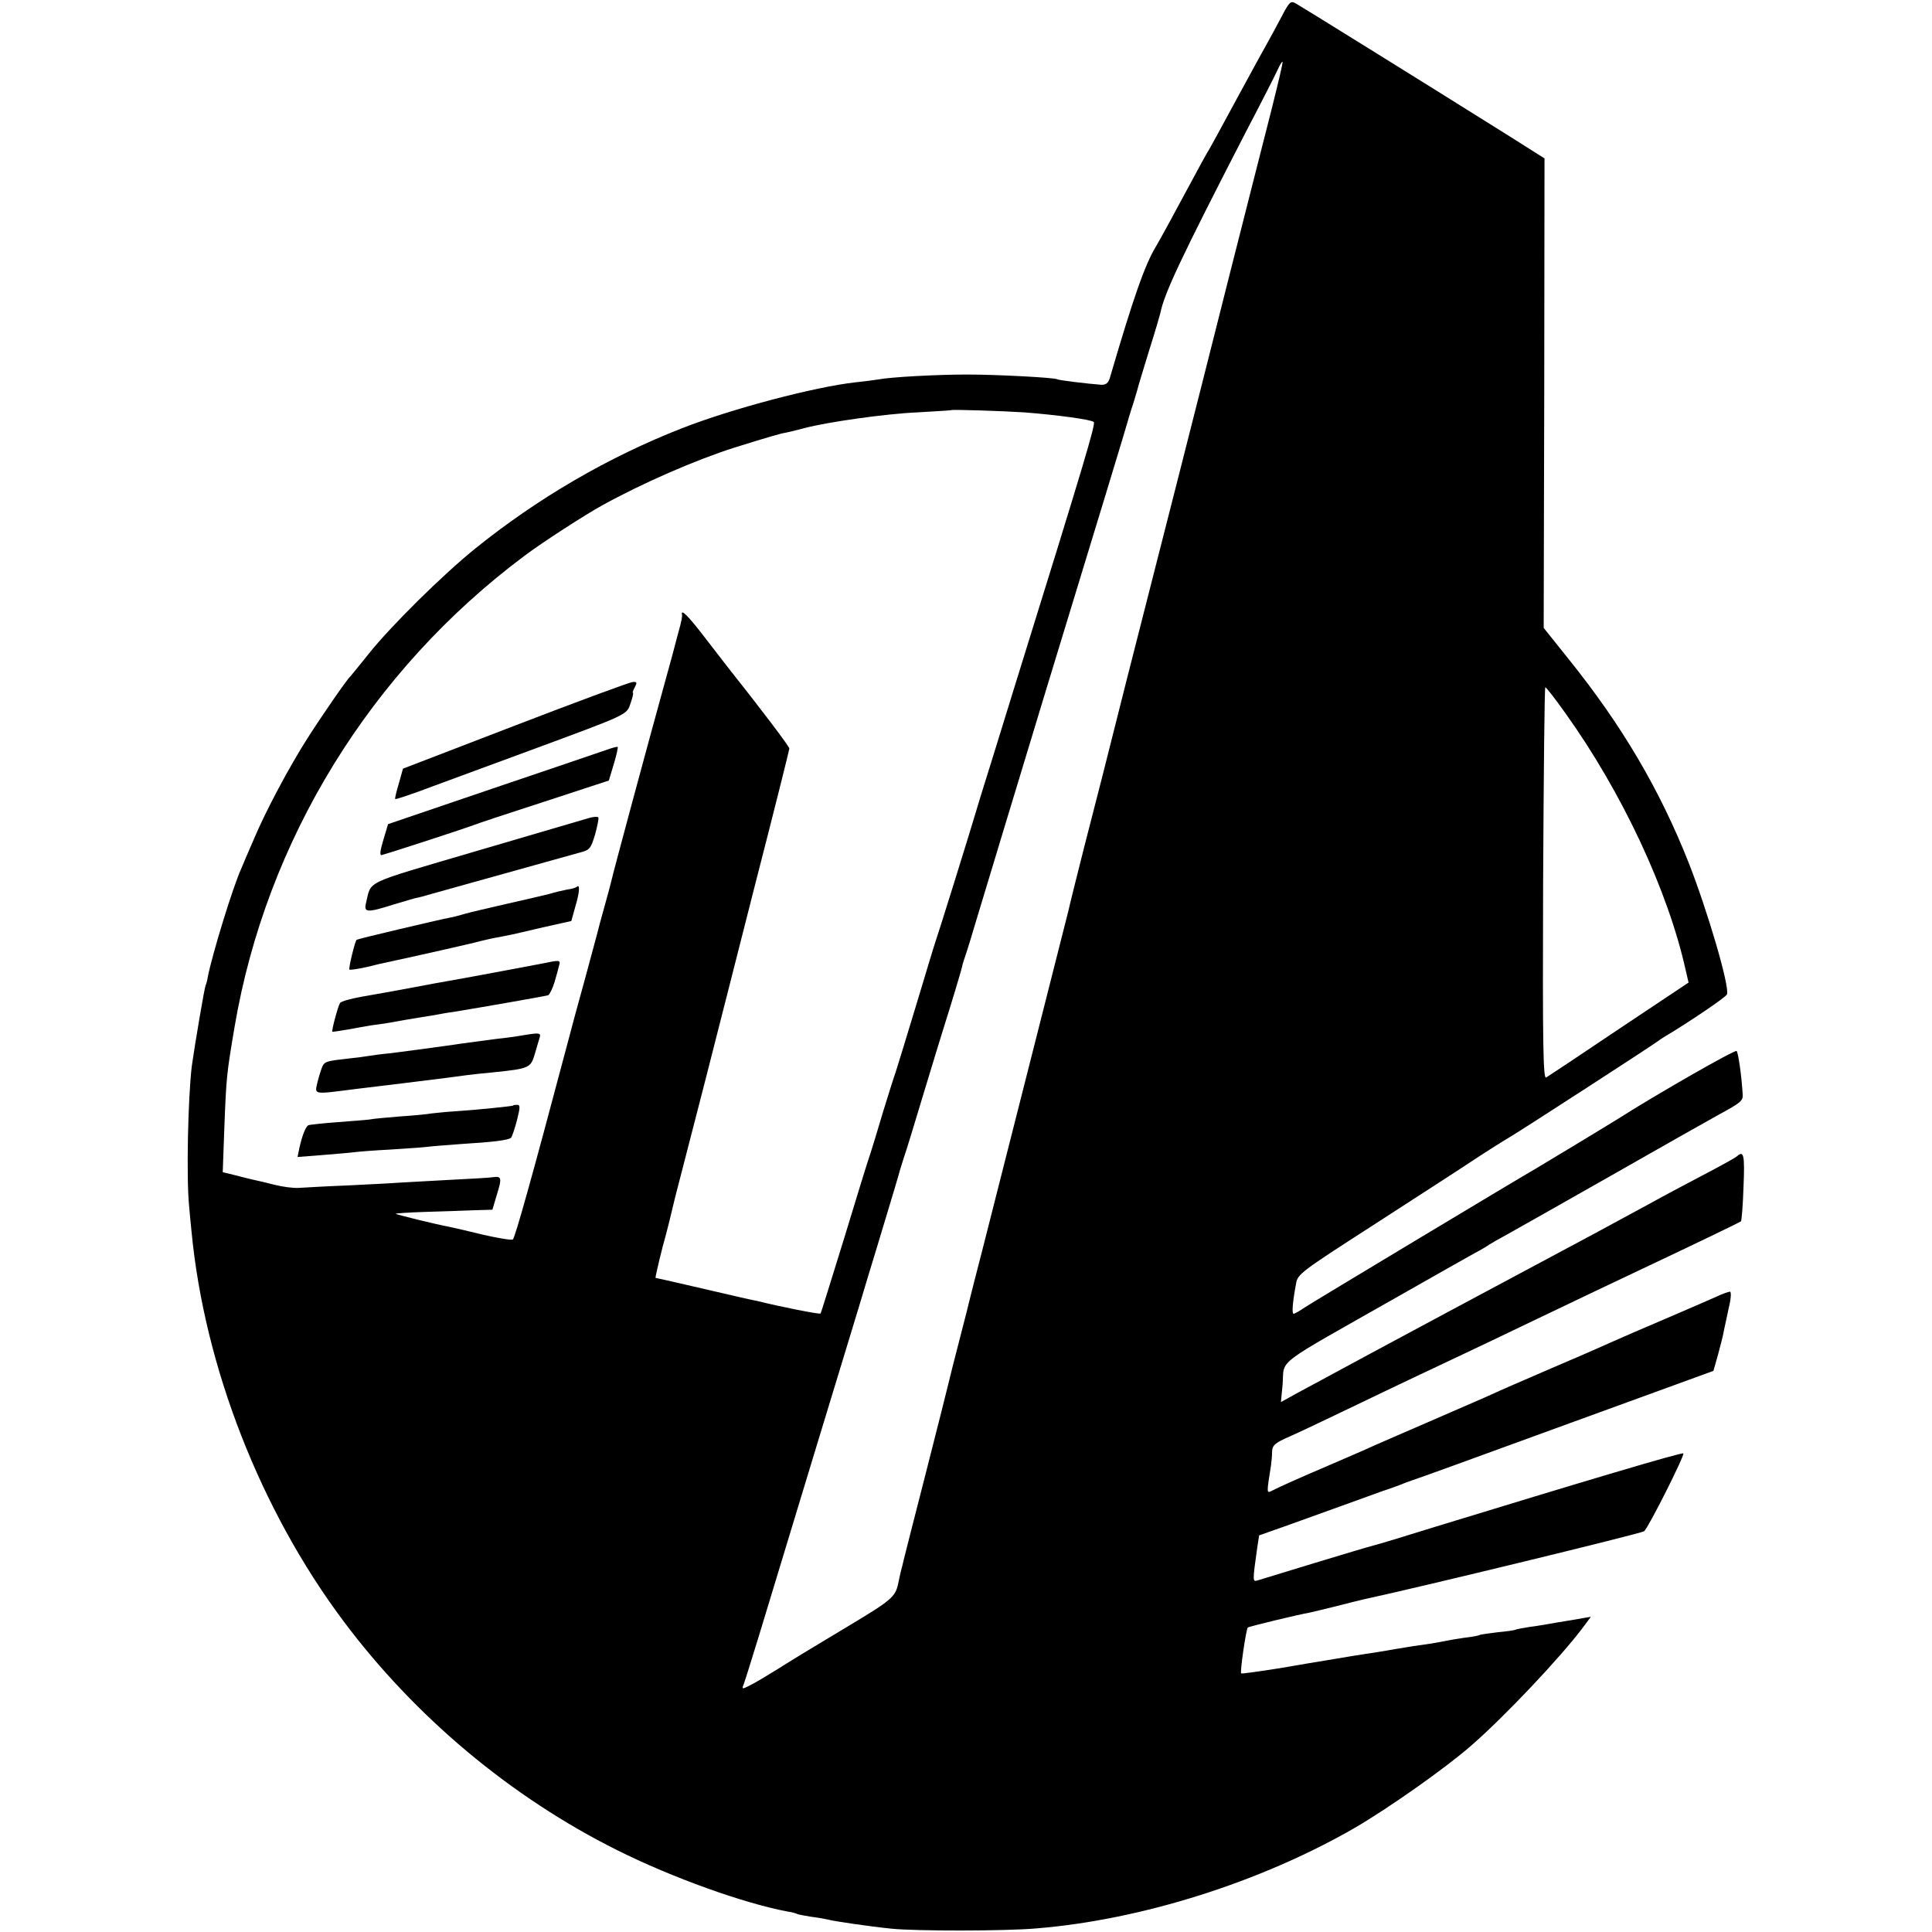
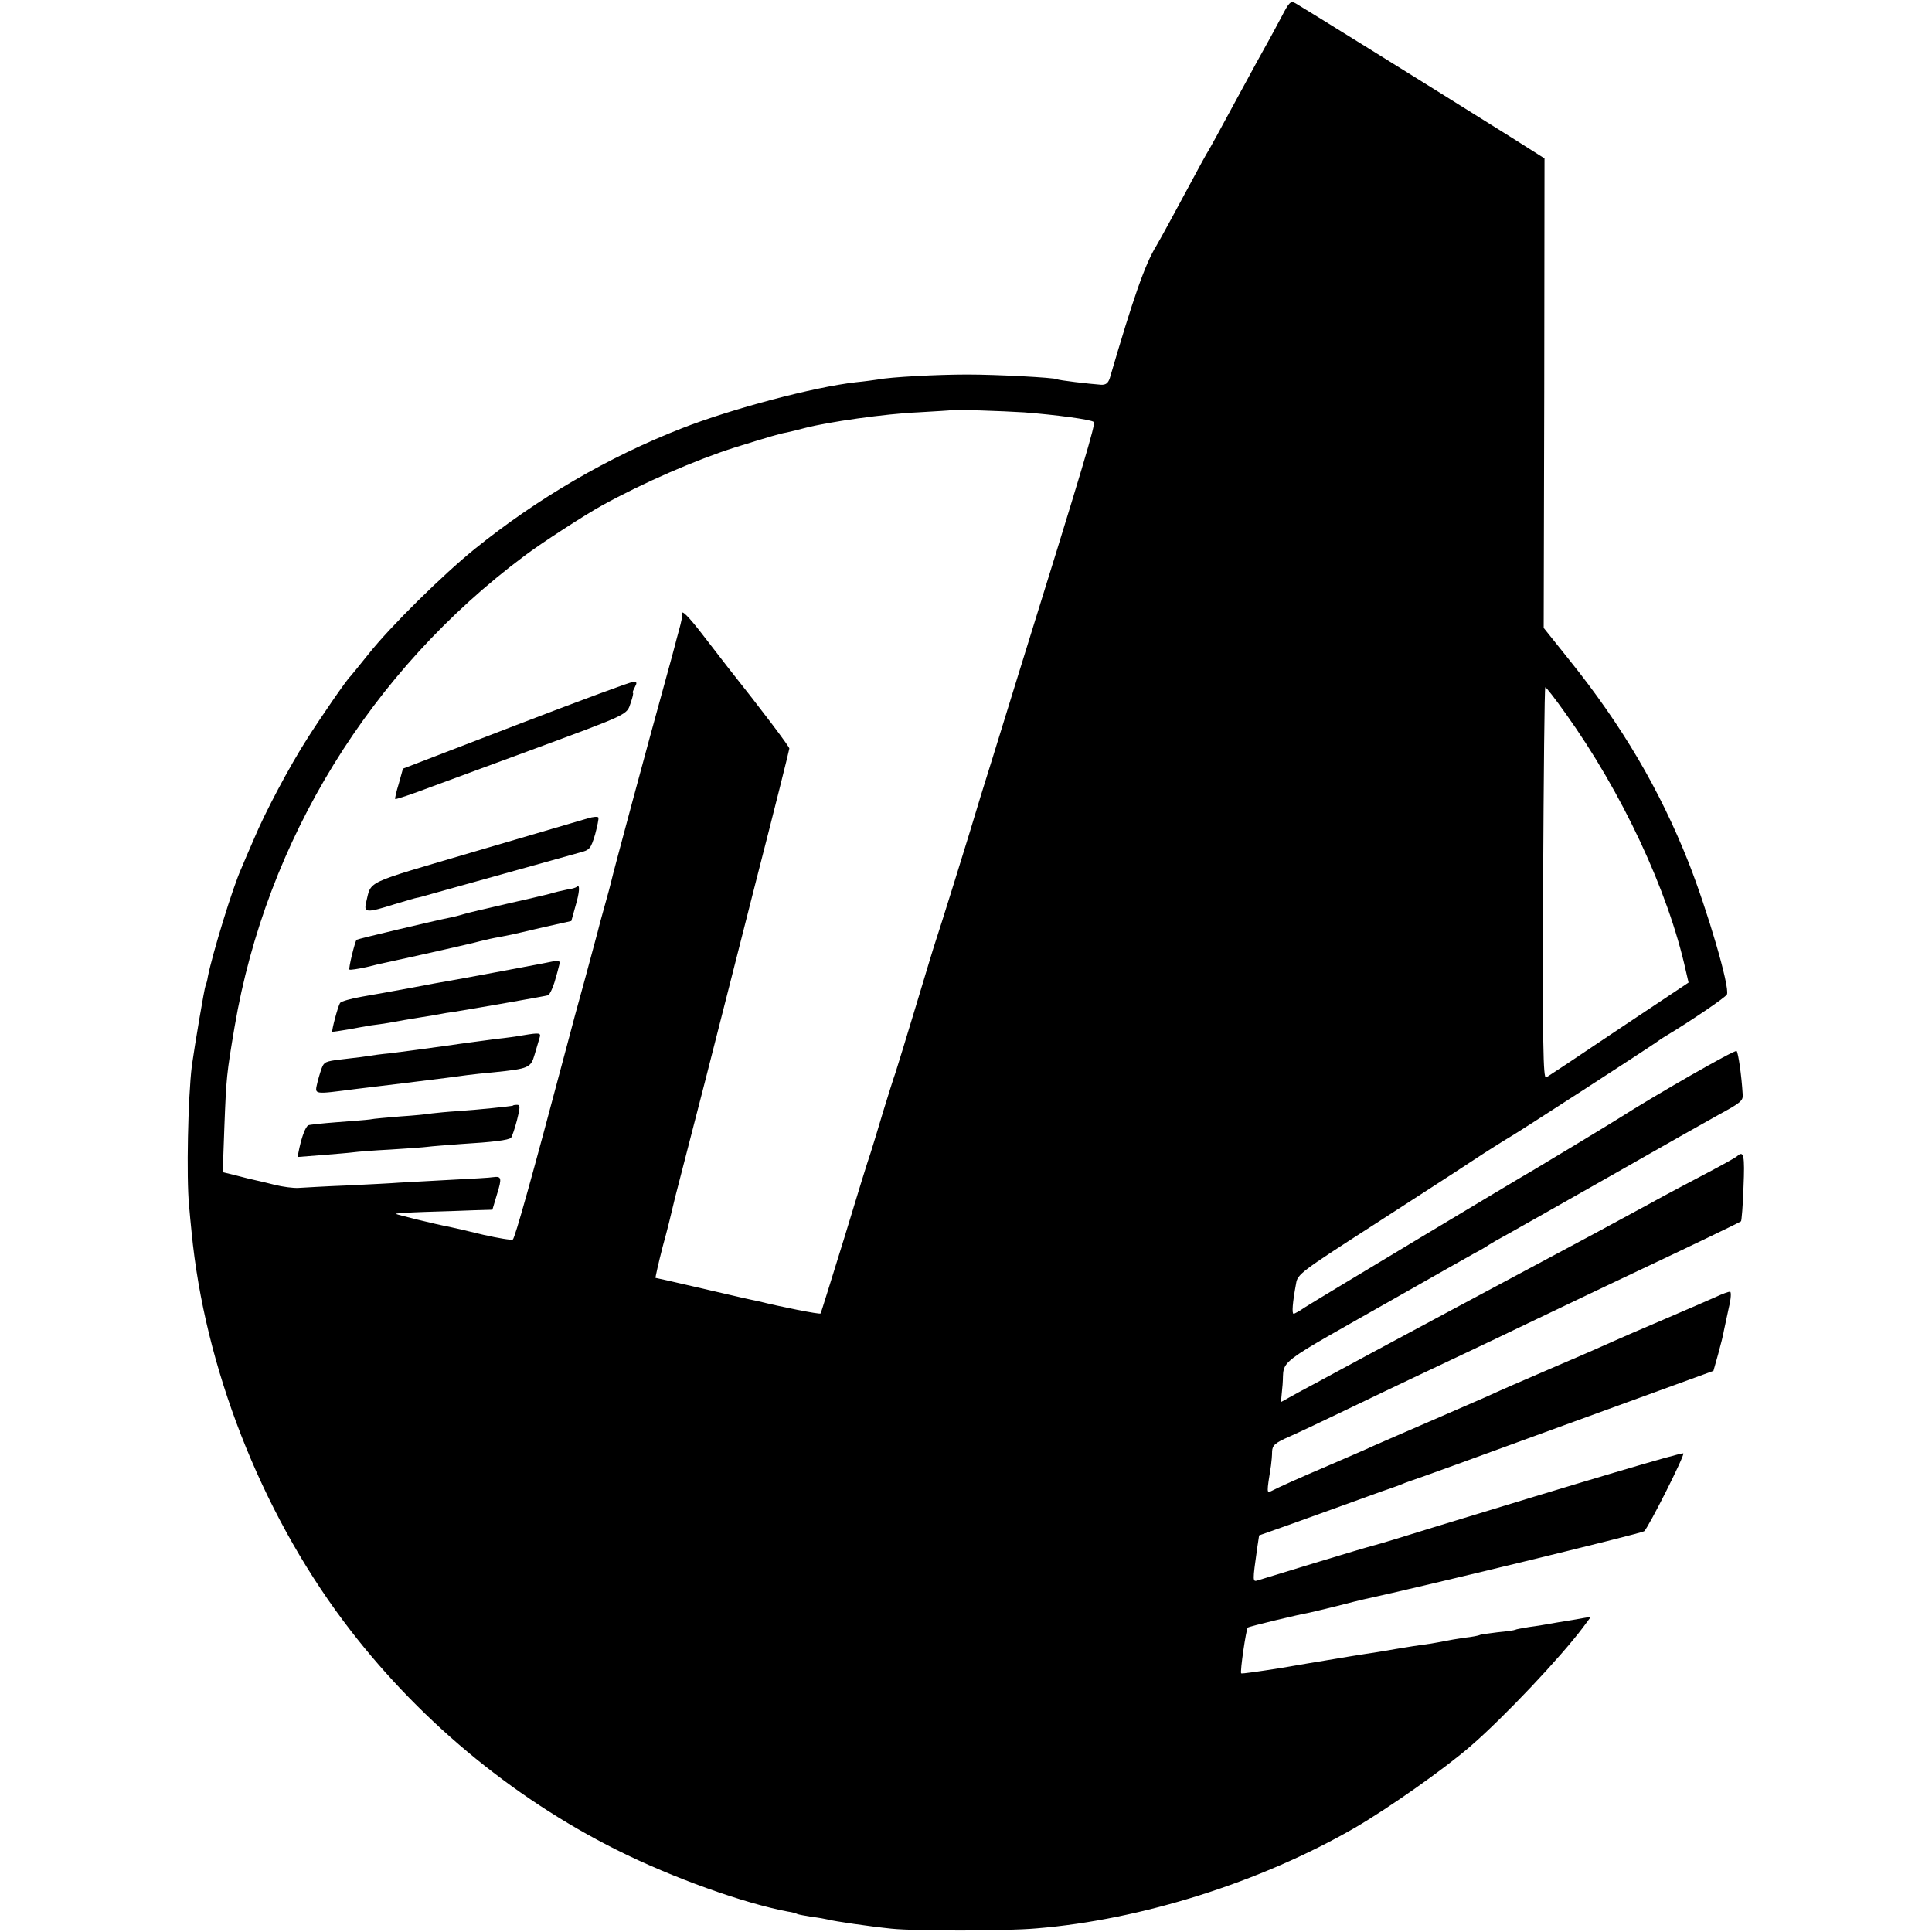
<svg xmlns="http://www.w3.org/2000/svg" version="1.0" width="700pt" height="700pt" viewBox="0 0 700 700" preserveAspectRatio="xMidYMid meet">
  <g transform="translate(0,700) scale(0.1,-0.1)" fill="#000000" stroke="none">
-     <path d="M4642 6937 c-18 -34 -39 -73 -47 -87 -8 -14 -60 -108 -115 -210 -55 -102 -104 -192 -110 -200 -5 -8 -23 -42 -41 -75 -52 -97 -129 -239 -139 -255 -42 -68 -84 -190 -169 -480 -6 -18 -14 -25 -32 -24 -42 3 -154 16 -159 20 -11 6 -219 17 -325 17 -109 0 -279 -9 -324 -18 -13 -2 -49 -7 -80 -10 -151 -17 -450 -96 -631 -167 -266 -104 -522 -253 -750 -437 -115 -93 -304 -279 -385 -381 -33 -41 -62 -77 -65 -80 -13 -11 -109 -151 -156 -225 -66 -103 -154 -269 -194 -365 -18 -41 -38 -88 -45 -105 -32 -70 -106 -313 -122 -394 -2 -14 -6 -27 -8 -31 -4 -7 -40 -220 -50 -292 -14 -114 -20 -405 -10 -506 2 -24 6 -67 9 -95 47 -490 250 -1009 550 -1410 260 -348 607 -638 991 -830 202 -101 460 -193 619 -223 16 -2 32 -7 35 -9 4 -2 27 -6 51 -10 25 -3 52 -8 60 -10 21 -6 151 -25 230 -33 87 -9 413 -9 525 1 381 31 813 168 1153 364 122 71 327 215 422 298 120 104 324 320 405 428 l29 39 -30 -5 c-16 -3 -56 -10 -89 -15 -33 -6 -80 -14 -105 -17 -24 -4 -47 -8 -50 -10 -3 -2 -32 -6 -64 -9 -32 -4 -62 -8 -65 -10 -3 -2 -28 -7 -56 -10 -27 -4 -57 -9 -65 -11 -8 -2 -33 -6 -55 -10 -44 -6 -84 -12 -130 -20 -16 -3 -46 -8 -65 -11 -19 -3 -60 -9 -90 -14 -30 -5 -71 -12 -90 -15 -19 -3 -97 -16 -172 -29 -76 -12 -139 -21 -141 -19 -5 4 18 162 24 166 4 4 183 47 223 54 10 2 55 13 100 24 45 12 88 22 96 24 213 46 1007 239 1017 247 15 12 148 276 142 282 -5 5 -367 -103 -909 -269 -102 -32 -198 -61 -215 -65 -16 -4 -113 -33 -215 -64 -102 -31 -193 -59 -203 -62 -19 -6 -19 -4 -2 117 l7 46 102 36 c55 20 139 50 186 67 47 17 117 42 155 56 39 13 77 27 85 31 8 3 20 7 25 9 6 1 254 91 552 200 l541 197 17 60 c9 33 19 72 21 86 3 14 11 52 18 84 8 32 9 57 4 57 -5 0 -28 -8 -51 -19 -23 -10 -107 -47 -187 -81 -80 -34 -163 -70 -185 -80 -22 -10 -110 -49 -195 -85 -169 -73 -188 -81 -272 -119 -32 -14 -122 -53 -200 -87 -79 -34 -168 -73 -198 -86 -30 -14 -102 -45 -160 -70 -115 -49 -186 -81 -213 -95 -18 -9 -18 -8 -2 92 2 14 4 37 4 51 1 22 10 31 63 54 34 15 129 60 212 100 189 91 304 145 431 205 55 26 154 73 220 105 178 85 341 163 420 200 140 66 349 166 353 170 2 2 7 58 9 124 5 115 1 134 -23 112 -5 -5 -54 -32 -109 -61 -55 -29 -152 -80 -215 -115 -63 -34 -150 -81 -192 -104 -231 -123 -884 -473 -953 -511 -27 -15 -80 -43 -117 -63 l-67 -37 6 63 c8 97 -42 58 428 325 121 69 240 136 265 150 25 13 50 28 55 32 6 4 35 21 65 37 30 17 201 113 380 215 179 102 352 200 385 218 83 45 91 52 89 75 -4 68 -16 151 -22 157 -6 6 -300 -163 -422 -241 -18 -12 -283 -172 -307 -186 -68 -39 -805 -482 -834 -501 -19 -13 -38 -24 -42 -24 -7 0 -4 41 9 110 5 33 20 44 270 205 145 94 310 200 367 238 56 37 118 76 137 87 35 20 515 331 536 347 5 4 18 13 27 18 89 53 220 142 224 152 11 27 -71 305 -139 478 -105 265 -241 496 -433 735 l-92 115 2 851 1 850 -120 76 c-359 225 -764 476 -782 486 -18 10 -23 5 -52 -51z m-36 -338 c-25 -96 -92 -363 -151 -594 -58 -231 -142 -562 -186 -735 -44 -173 -128 -502 -186 -730 -57 -228 -127 -503 -155 -610 -27 -107 -53 -211 -57 -230 -9 -35 -239 -944 -312 -1230 -22 -85 -42 -163 -44 -172 -2 -9 -19 -77 -38 -150 -19 -73 -37 -144 -40 -158 -3 -14 -40 -160 -82 -325 -42 -165 -79 -308 -81 -318 -2 -9 -6 -27 -10 -40 -3 -12 -7 -33 -10 -46 -10 -46 -24 -59 -176 -150 -193 -116 -180 -108 -258 -157 -37 -23 -82 -50 -100 -59 -31 -16 -33 -16 -26 1 4 10 29 90 56 178 90 297 331 1090 362 1191 16 55 46 152 65 215 66 219 74 245 78 260 2 8 10 35 18 60 9 25 43 137 77 250 34 113 68 223 75 245 21 66 57 186 60 199 1 6 4 18 7 26 3 8 20 60 36 115 60 200 154 508 262 865 189 619 291 954 295 970 2 8 9 31 15 50 7 19 15 49 20 65 4 17 25 84 45 150 21 66 38 125 39 130 14 71 73 197 309 655 56 107 108 209 116 227 8 18 16 31 18 29 2 -2 -17 -81 -41 -177z m-896 -1093 c116 -9 244 -26 253 -35 7 -7 -32 -139 -283 -946 -61 -198 -118 -382 -127 -410 -42 -142 -155 -503 -163 -525 -5 -14 -36 -117 -70 -230 -34 -113 -68 -223 -75 -245 -8 -22 -28 -87 -46 -145 -17 -58 -37 -123 -44 -145 -8 -22 -51 -161 -96 -310 -46 -148 -84 -272 -86 -274 -3 -4 -144 24 -228 45 -11 2 -38 8 -60 13 -22 5 -100 23 -173 40 -73 17 -135 31 -137 31 -1 0 10 51 26 113 17 61 32 123 35 137 3 14 16 66 29 115 13 50 53 205 89 345 36 140 119 468 185 727 67 260 121 477 121 481 0 7 -97 136 -225 297 -13 17 -51 66 -85 110 -56 73 -84 101 -79 78 2 -4 -3 -28 -10 -53 -7 -25 -14 -52 -16 -60 -2 -8 -17 -64 -34 -125 -61 -220 -193 -710 -196 -727 -2 -9 -13 -51 -25 -93 -12 -42 -23 -84 -25 -93 -2 -9 -23 -84 -45 -167 -23 -82 -52 -190 -65 -240 -129 -486 -189 -700 -197 -706 -5 -3 -53 5 -106 17 -53 13 -109 26 -124 29 -49 9 -190 44 -194 47 -2 2 45 5 104 7 59 2 138 4 177 6 l69 2 17 57 c18 58 16 65 -14 61 -9 -2 -81 -6 -160 -10 -78 -4 -160 -9 -182 -10 -22 -2 -105 -6 -185 -10 -80 -3 -160 -8 -179 -9 -19 -1 -57 4 -85 11 -28 7 -60 15 -71 17 -11 2 -42 10 -69 17 l-49 12 6 166 c7 179 8 189 37 361 115 676 493 1290 1050 1706 62 47 220 149 280 182 150 83 342 166 480 210 132 41 166 51 190 55 14 3 43 10 65 16 83 22 294 52 410 57 66 4 121 7 122 8 4 3 184 -3 263 -8z m1961 -1089 c205 -286 373 -644 437 -934 l10 -43 -252 -168 c-138 -93 -257 -172 -264 -176 -11 -6 -13 121 -11 703 2 391 5 711 8 711 3 0 36 -42 72 -93z" />
+     <path d="M4642 6937 c-18 -34 -39 -73 -47 -87 -8 -14 -60 -108 -115 -210 -55 -102 -104 -192 -110 -200 -5 -8 -23 -42 -41 -75 -52 -97 -129 -239 -139 -255 -42 -68 -84 -190 -169 -480 -6 -18 -14 -25 -32 -24 -42 3 -154 16 -159 20 -11 6 -219 17 -325 17 -109 0 -279 -9 -324 -18 -13 -2 -49 -7 -80 -10 -151 -17 -450 -96 -631 -167 -266 -104 -522 -253 -750 -437 -115 -93 -304 -279 -385 -381 -33 -41 -62 -77 -65 -80 -13 -11 -109 -151 -156 -225 -66 -103 -154 -269 -194 -365 -18 -41 -38 -88 -45 -105 -32 -70 -106 -313 -122 -394 -2 -14 -6 -27 -8 -31 -4 -7 -40 -220 -50 -292 -14 -114 -20 -405 -10 -506 2 -24 6 -67 9 -95 47 -490 250 -1009 550 -1410 260 -348 607 -638 991 -830 202 -101 460 -193 619 -223 16 -2 32 -7 35 -9 4 -2 27 -6 51 -10 25 -3 52 -8 60 -10 21 -6 151 -25 230 -33 87 -9 413 -9 525 1 381 31 813 168 1153 364 122 71 327 215 422 298 120 104 324 320 405 428 l29 39 -30 -5 c-16 -3 -56 -10 -89 -15 -33 -6 -80 -14 -105 -17 -24 -4 -47 -8 -50 -10 -3 -2 -32 -6 -64 -9 -32 -4 -62 -8 -65 -10 -3 -2 -28 -7 -56 -10 -27 -4 -57 -9 -65 -11 -8 -2 -33 -6 -55 -10 -44 -6 -84 -12 -130 -20 -16 -3 -46 -8 -65 -11 -19 -3 -60 -9 -90 -14 -30 -5 -71 -12 -90 -15 -19 -3 -97 -16 -172 -29 -76 -12 -139 -21 -141 -19 -5 4 18 162 24 166 4 4 183 47 223 54 10 2 55 13 100 24 45 12 88 22 96 24 213 46 1007 239 1017 247 15 12 148 276 142 282 -5 5 -367 -103 -909 -269 -102 -32 -198 -61 -215 -65 -16 -4 -113 -33 -215 -64 -102 -31 -193 -59 -203 -62 -19 -6 -19 -4 -2 117 l7 46 102 36 c55 20 139 50 186 67 47 17 117 42 155 56 39 13 77 27 85 31 8 3 20 7 25 9 6 1 254 91 552 200 l541 197 17 60 c9 33 19 72 21 86 3 14 11 52 18 84 8 32 9 57 4 57 -5 0 -28 -8 -51 -19 -23 -10 -107 -47 -187 -81 -80 -34 -163 -70 -185 -80 -22 -10 -110 -49 -195 -85 -169 -73 -188 -81 -272 -119 -32 -14 -122 -53 -200 -87 -79 -34 -168 -73 -198 -86 -30 -14 -102 -45 -160 -70 -115 -49 -186 -81 -213 -95 -18 -9 -18 -8 -2 92 2 14 4 37 4 51 1 22 10 31 63 54 34 15 129 60 212 100 189 91 304 145 431 205 55 26 154 73 220 105 178 85 341 163 420 200 140 66 349 166 353 170 2 2 7 58 9 124 5 115 1 134 -23 112 -5 -5 -54 -32 -109 -61 -55 -29 -152 -80 -215 -115 -63 -34 -150 -81 -192 -104 -231 -123 -884 -473 -953 -511 -27 -15 -80 -43 -117 -63 l-67 -37 6 63 c8 97 -42 58 428 325 121 69 240 136 265 150 25 13 50 28 55 32 6 4 35 21 65 37 30 17 201 113 380 215 179 102 352 200 385 218 83 45 91 52 89 75 -4 68 -16 151 -22 157 -6 6 -300 -163 -422 -241 -18 -12 -283 -172 -307 -186 -68 -39 -805 -482 -834 -501 -19 -13 -38 -24 -42 -24 -7 0 -4 41 9 110 5 33 20 44 270 205 145 94 310 200 367 238 56 37 118 76 137 87 35 20 515 331 536 347 5 4 18 13 27 18 89 53 220 142 224 152 11 27 -71 305 -139 478 -105 265 -241 496 -433 735 l-92 115 2 851 1 850 -120 76 c-359 225 -764 476 -782 486 -18 10 -23 5 -52 -51z m-36 -338 z m-896 -1093 c116 -9 244 -26 253 -35 7 -7 -32 -139 -283 -946 -61 -198 -118 -382 -127 -410 -42 -142 -155 -503 -163 -525 -5 -14 -36 -117 -70 -230 -34 -113 -68 -223 -75 -245 -8 -22 -28 -87 -46 -145 -17 -58 -37 -123 -44 -145 -8 -22 -51 -161 -96 -310 -46 -148 -84 -272 -86 -274 -3 -4 -144 24 -228 45 -11 2 -38 8 -60 13 -22 5 -100 23 -173 40 -73 17 -135 31 -137 31 -1 0 10 51 26 113 17 61 32 123 35 137 3 14 16 66 29 115 13 50 53 205 89 345 36 140 119 468 185 727 67 260 121 477 121 481 0 7 -97 136 -225 297 -13 17 -51 66 -85 110 -56 73 -84 101 -79 78 2 -4 -3 -28 -10 -53 -7 -25 -14 -52 -16 -60 -2 -8 -17 -64 -34 -125 -61 -220 -193 -710 -196 -727 -2 -9 -13 -51 -25 -93 -12 -42 -23 -84 -25 -93 -2 -9 -23 -84 -45 -167 -23 -82 -52 -190 -65 -240 -129 -486 -189 -700 -197 -706 -5 -3 -53 5 -106 17 -53 13 -109 26 -124 29 -49 9 -190 44 -194 47 -2 2 45 5 104 7 59 2 138 4 177 6 l69 2 17 57 c18 58 16 65 -14 61 -9 -2 -81 -6 -160 -10 -78 -4 -160 -9 -182 -10 -22 -2 -105 -6 -185 -10 -80 -3 -160 -8 -179 -9 -19 -1 -57 4 -85 11 -28 7 -60 15 -71 17 -11 2 -42 10 -69 17 l-49 12 6 166 c7 179 8 189 37 361 115 676 493 1290 1050 1706 62 47 220 149 280 182 150 83 342 166 480 210 132 41 166 51 190 55 14 3 43 10 65 16 83 22 294 52 410 57 66 4 121 7 122 8 4 3 184 -3 263 -8z m1961 -1089 c205 -286 373 -644 437 -934 l10 -43 -252 -168 c-138 -93 -257 -172 -264 -176 -11 -6 -13 121 -11 703 2 391 5 711 8 711 3 0 36 -42 72 -93z" />
    <path d="M1868 4372 l-408 -157 -15 -54 c-9 -29 -15 -55 -13 -56 2 -2 62 18 133 45 72 26 229 85 350 129 368 136 355 130 370 174 7 20 11 37 8 37 -2 0 1 9 7 20 9 17 8 20 -7 19 -10 0 -201 -71 -425 -157z" />
-     <path d="M2200 4284 c-19 -7 -206 -70 -415 -141 l-379 -129 -17 -57 c-12 -40 -14 -57 -6 -55 34 9 315 101 332 108 11 5 126 43 256 85 l235 77 18 60 c10 33 16 61 14 62 -1 1 -19 -3 -38 -10z" />
    <path d="M2130 4035 c-19 -5 -203 -60 -409 -120 -410 -121 -374 -103 -395 -187 -8 -35 3 -36 104 -4 41 12 77 23 80 23 3 0 30 7 60 16 129 36 488 136 527 147 40 10 43 14 59 66 8 30 14 58 12 62 -2 4 -19 3 -38 -3z" />
    <path d="M2090 3787 c-3 -3 -18 -8 -35 -10 -16 -3 -46 -10 -65 -16 -19 -5 -89 -21 -155 -36 -66 -15 -134 -31 -151 -36 -17 -5 -42 -12 -55 -14 -42 -8 -334 -77 -337 -80 -6 -6 -30 -104 -26 -108 3 -2 30 2 62 9 31 8 66 16 77 18 98 21 307 68 335 76 19 5 51 12 70 15 19 4 40 8 45 9 6 1 56 13 112 26 l103 23 15 54 c15 50 17 81 5 70z" />
    <path d="M1965 3509 c-47 -9 -308 -58 -345 -64 -14 -2 -72 -13 -130 -24 -58 -11 -138 -25 -178 -32 -40 -7 -76 -17 -80 -23 -8 -13 -31 -100 -28 -104 2 -1 27 3 57 8 30 6 68 12 84 15 17 2 45 6 63 9 37 7 73 13 122 21 19 3 46 7 60 10 14 3 39 7 55 9 104 17 332 57 341 60 5 2 16 24 23 47 7 24 15 52 17 62 6 19 0 19 -61 6z" />
    <path d="M1895 3249 c-22 -4 -65 -10 -95 -13 -30 -4 -116 -15 -190 -26 -74 -10 -162 -22 -195 -26 -33 -3 -69 -8 -80 -10 -11 -2 -42 -6 -70 -9 -81 -9 -87 -11 -96 -27 -4 -8 -12 -33 -18 -56 -11 -50 -22 -48 143 -27 66 8 140 17 165 20 131 16 209 26 236 30 17 2 59 7 95 10 126 13 133 16 147 64 7 24 15 51 18 61 6 18 0 19 -60 9z" />
    <path d="M1858 2994 c-4 -2 -126 -15 -203 -20 -33 -2 -73 -6 -90 -8 -16 -3 -68 -8 -115 -11 -47 -4 -96 -8 -110 -11 -14 -2 -68 -6 -120 -10 -52 -4 -99 -9 -103 -11 -10 -6 -22 -37 -32 -81 l-7 -34 89 7 c48 4 99 8 113 10 14 2 75 7 135 10 61 4 121 8 135 10 14 2 68 6 120 10 116 7 173 14 182 23 3 4 13 32 21 63 12 47 12 56 1 56 -8 0 -15 -1 -16 -3z" />
  </g>
</svg>